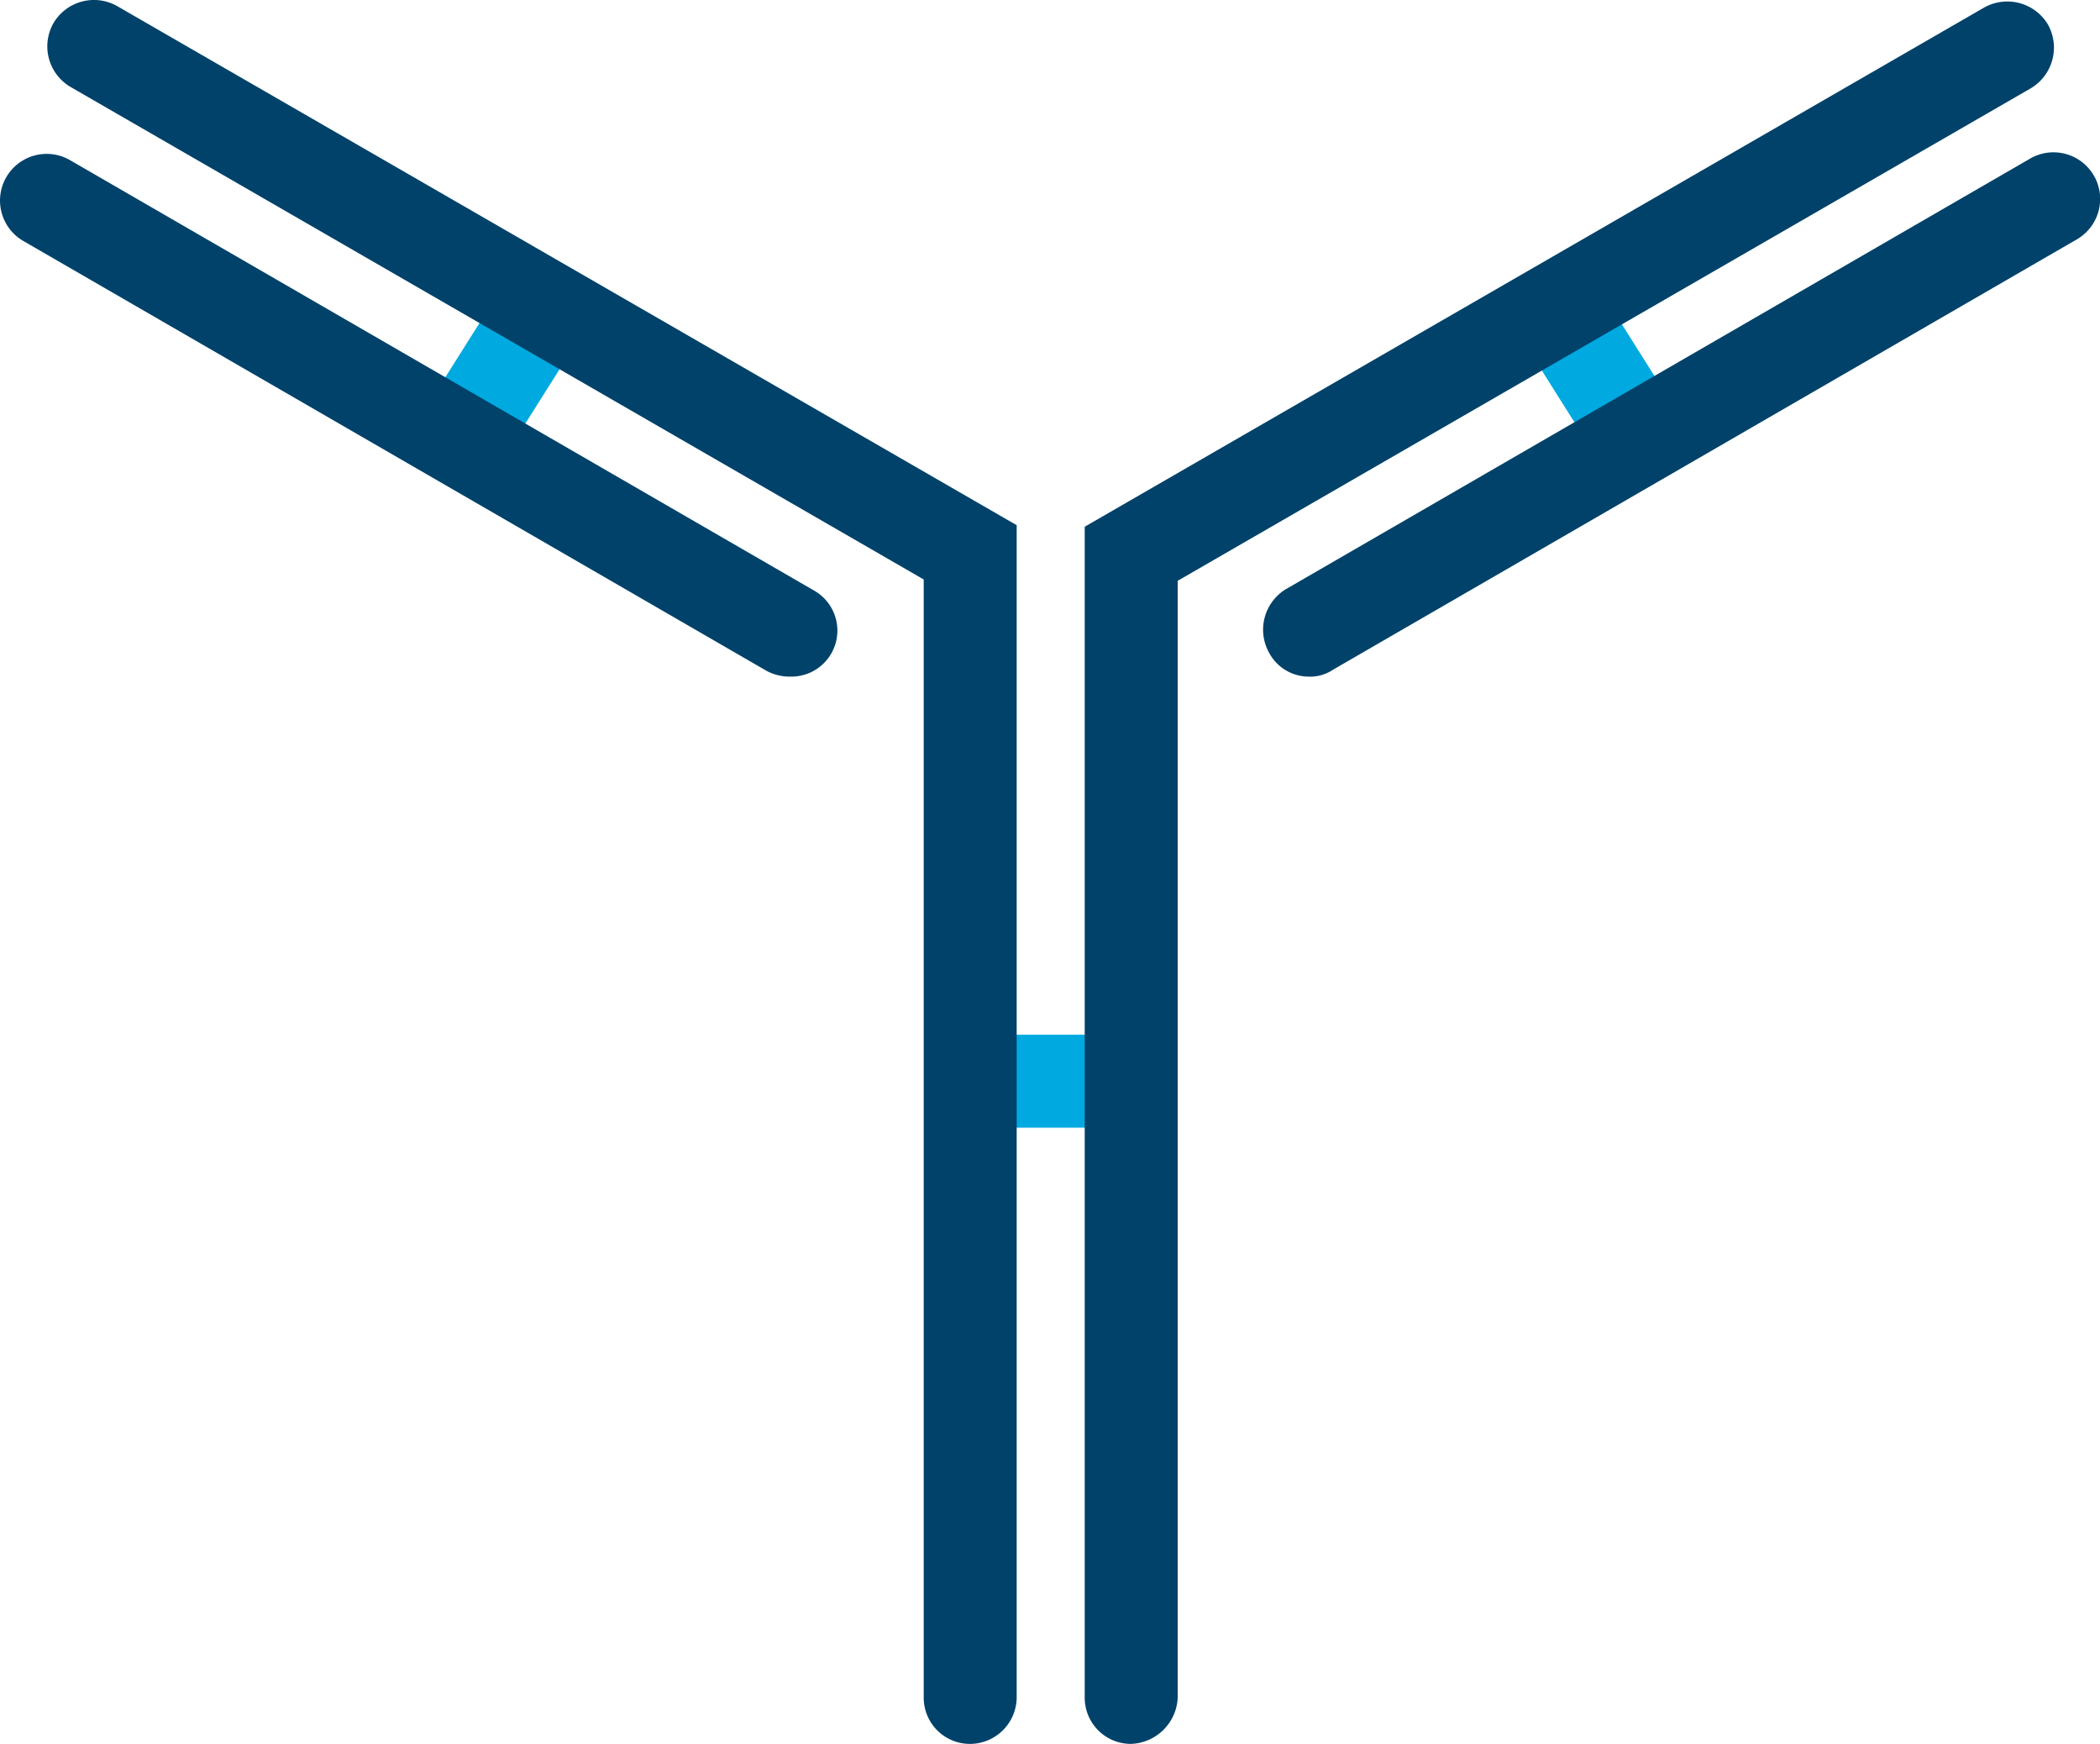
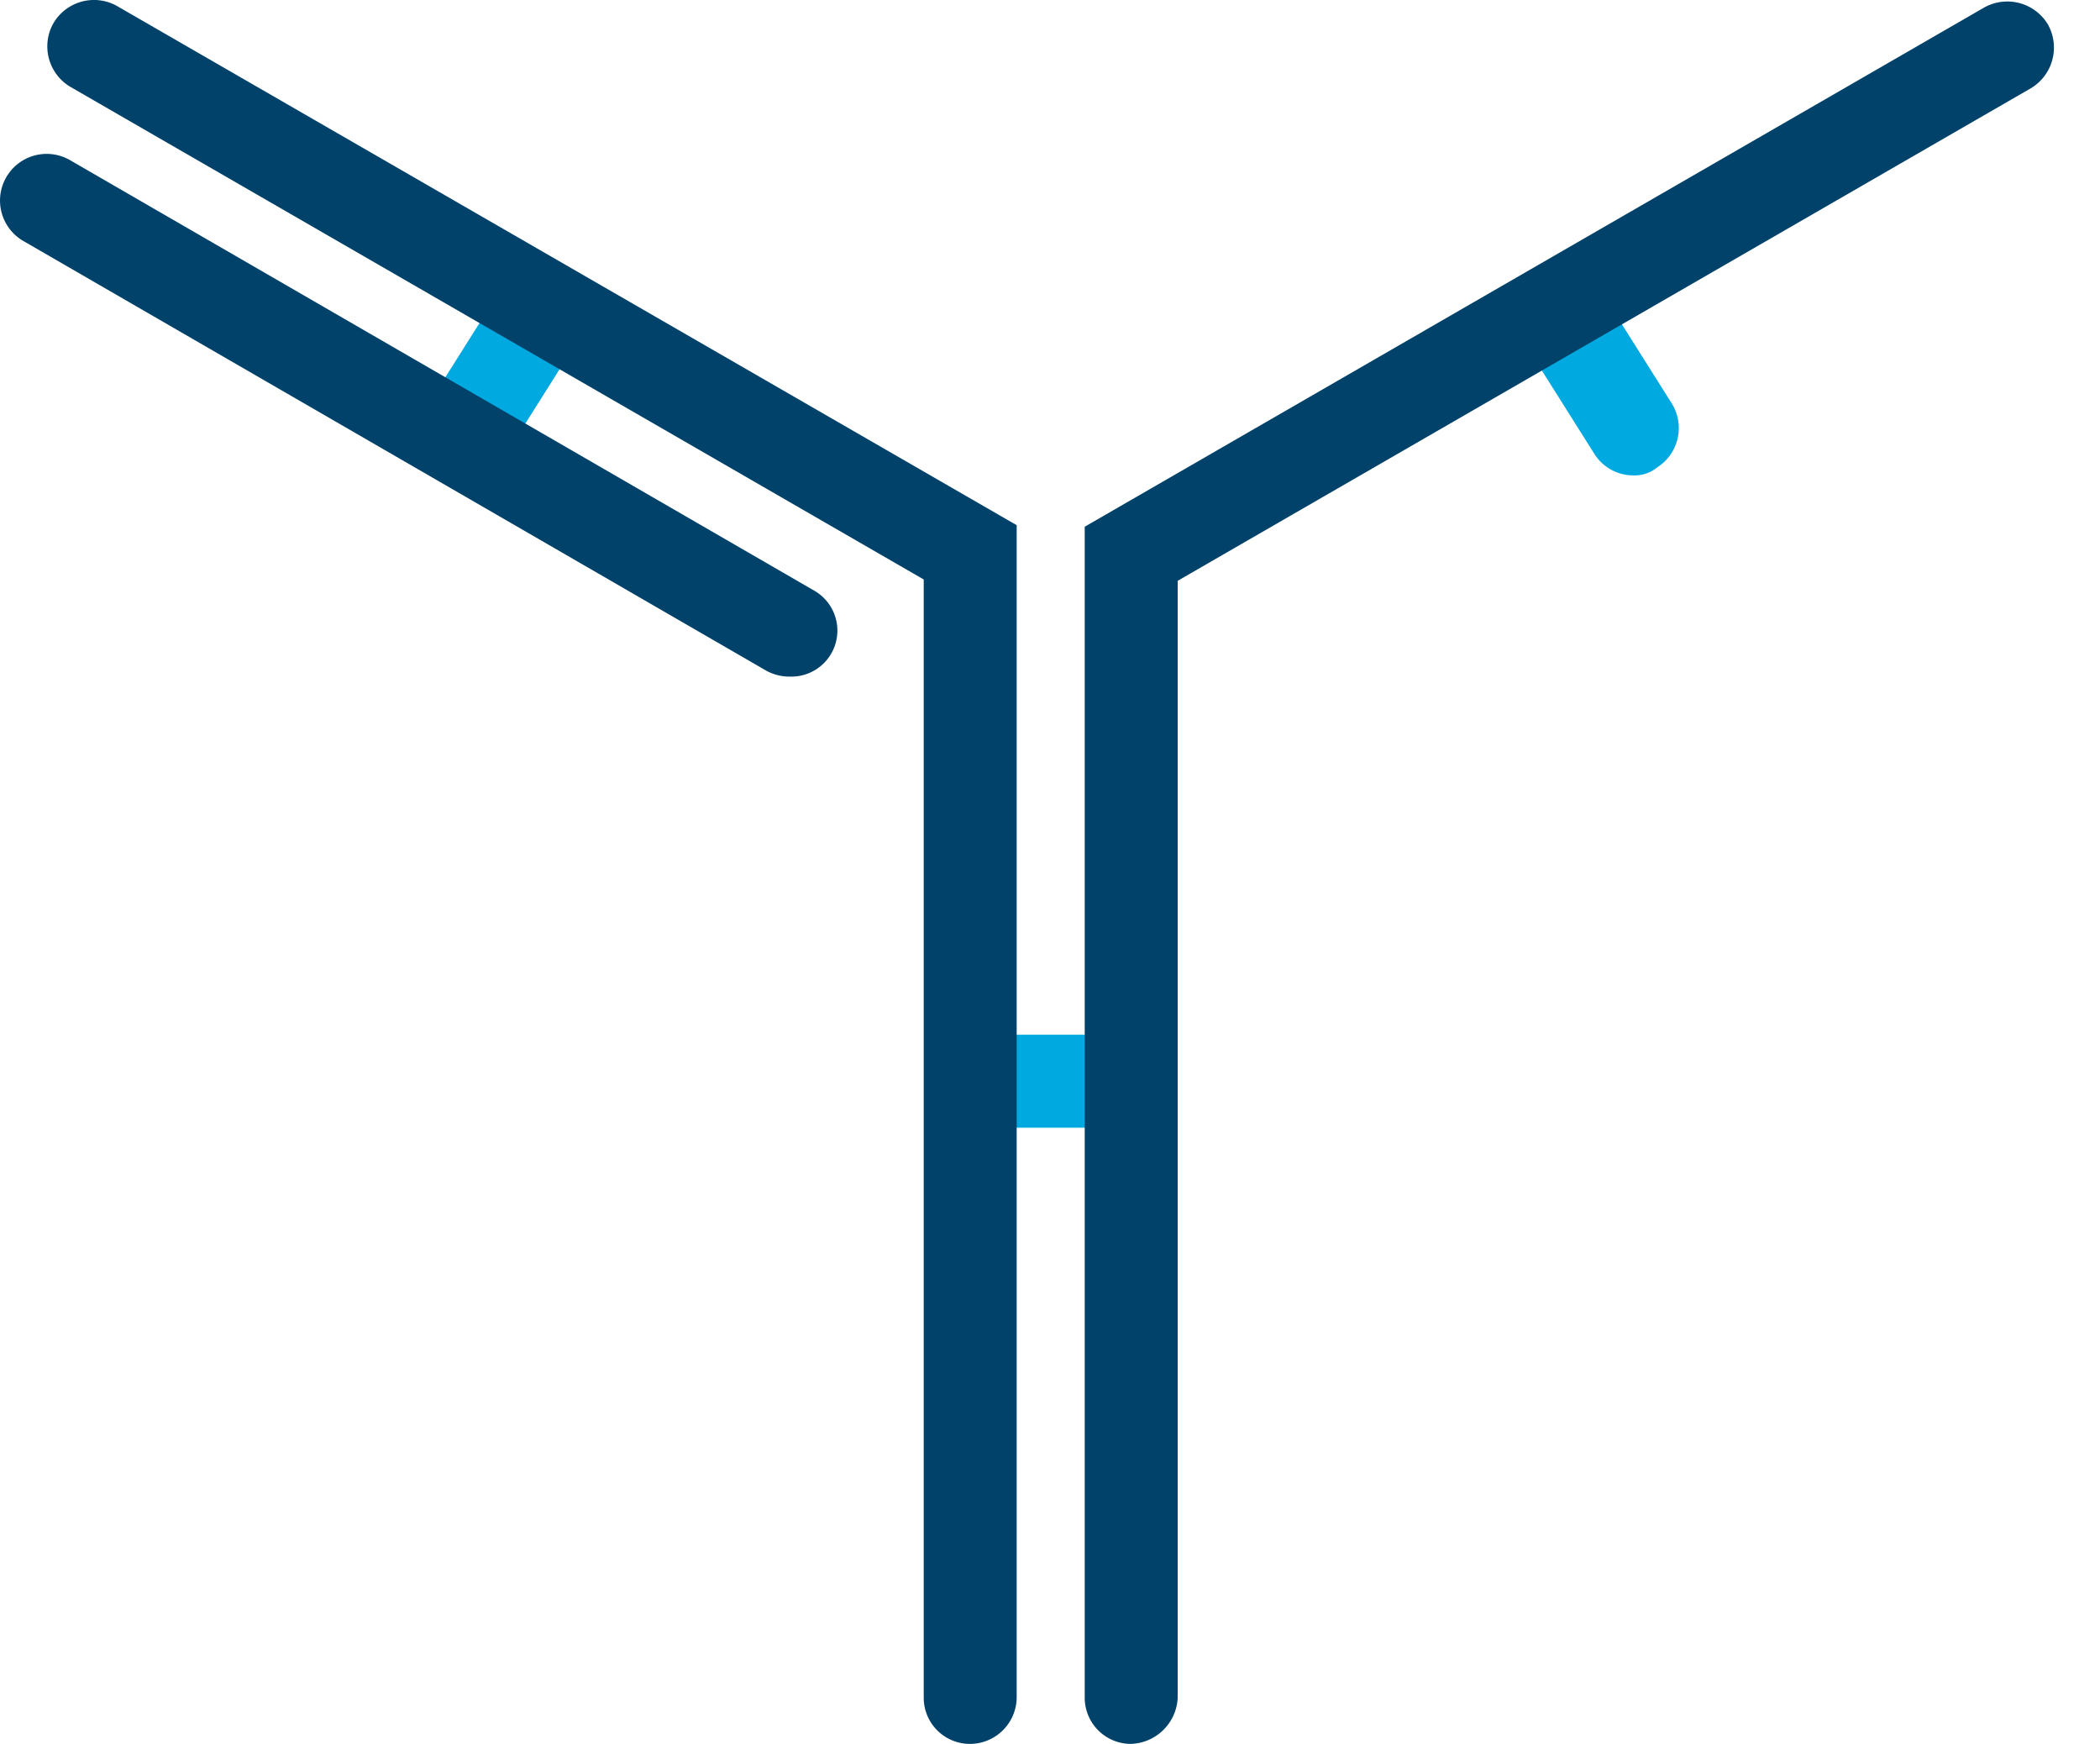
<svg xmlns="http://www.w3.org/2000/svg" width="60" height="49.821" viewBox="0 0 60 49.821">
  <defs>
    <style>.a{fill:#00a9e0;}.b{fill:#00426a;}</style>
  </defs>
  <g transform="translate(0.009 0.004)">
    <g transform="translate(-0.009 -0.004)">
      <path class="a" d="M16.475,15.681a1.616,1.616,0,0,1-.714-.2,1.3,1.3,0,0,1-.4-1.824l1.824-2.894a1.32,1.32,0,1,1,2.22,1.427l-1.824,2.894a1.276,1.276,0,0,1-1.11.595Z" transform="translate(-3.128 -2.1)" />
      <path class="a" d="M58,15.67a1.314,1.314,0,0,1-1.11-.634l-1.824-2.894a1.32,1.32,0,1,1,2.22-1.427l1.824,2.894a1.33,1.33,0,0,1-.4,1.824A1.035,1.035,0,0,1,58,15.67Z" transform="translate(-11.349 -2.089)" />
      <rect class="a" width="4.441" height="2.657" transform="translate(27.7 29.56)" />
      <path class="b" d="M28.044,49.817a1.32,1.32,0,0,1-1.308-1.308V16.551L2.351,2.475A1.344,1.344,0,0,1,1.875.651,1.344,1.344,0,0,1,3.7.175L29.392,15V48.469a1.337,1.337,0,0,1-1.348,1.348Z" transform="translate(-0.344 0.004)" />
      <path class="b" d="M22.577,20.474a1.4,1.4,0,0,1-.674-.159L.65,8.024A1.333,1.333,0,1,1,2,5.724L23.251,18.016a1.315,1.315,0,0,1-.674,2.458Z" transform="translate(0.009 -1.144)" />
      <path class="b" d="M40.381,49.828a1.32,1.32,0,0,1-1.308-1.308V15.055L64.765.226A1.353,1.353,0,0,1,66.589.7a1.353,1.353,0,0,1-.476,1.824L41.729,16.6V48.52A1.383,1.383,0,0,1,40.381,49.828Z" transform="translate(-8.081 -0.007)" />
-       <path class="b" d="M46.826,20.464a1.286,1.286,0,0,1-1.15-.674,1.353,1.353,0,0,1,.476-1.824L67.4,5.674a1.333,1.333,0,1,1,1.348,2.3L47.5,20.266a1.185,1.185,0,0,1-.674.2Z" transform="translate(-9.412 -1.134)" />
    </g>
  </g>
</svg>